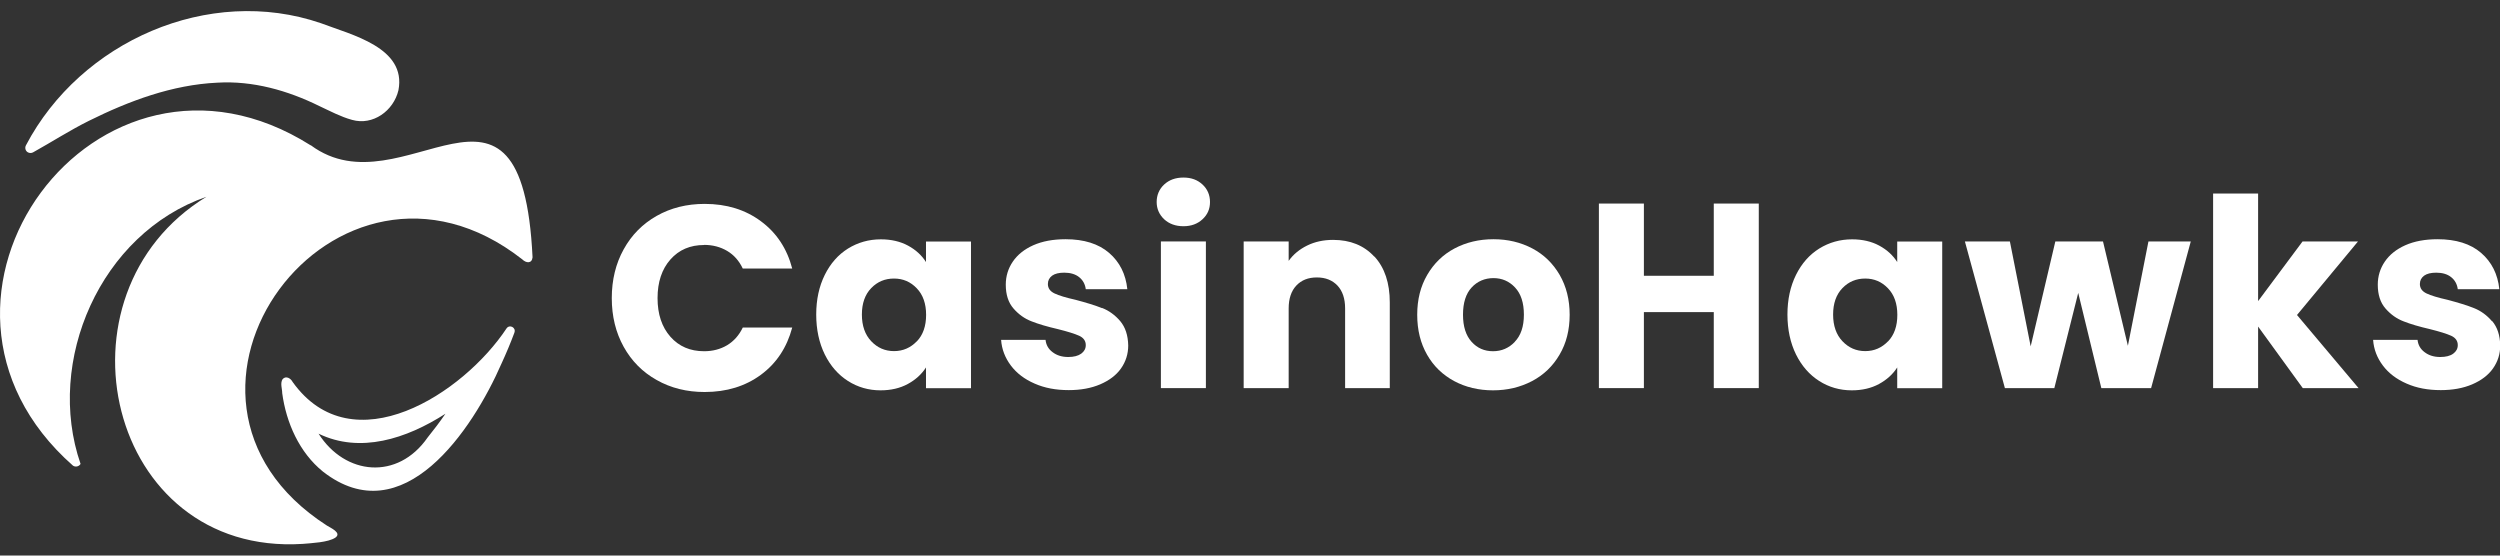
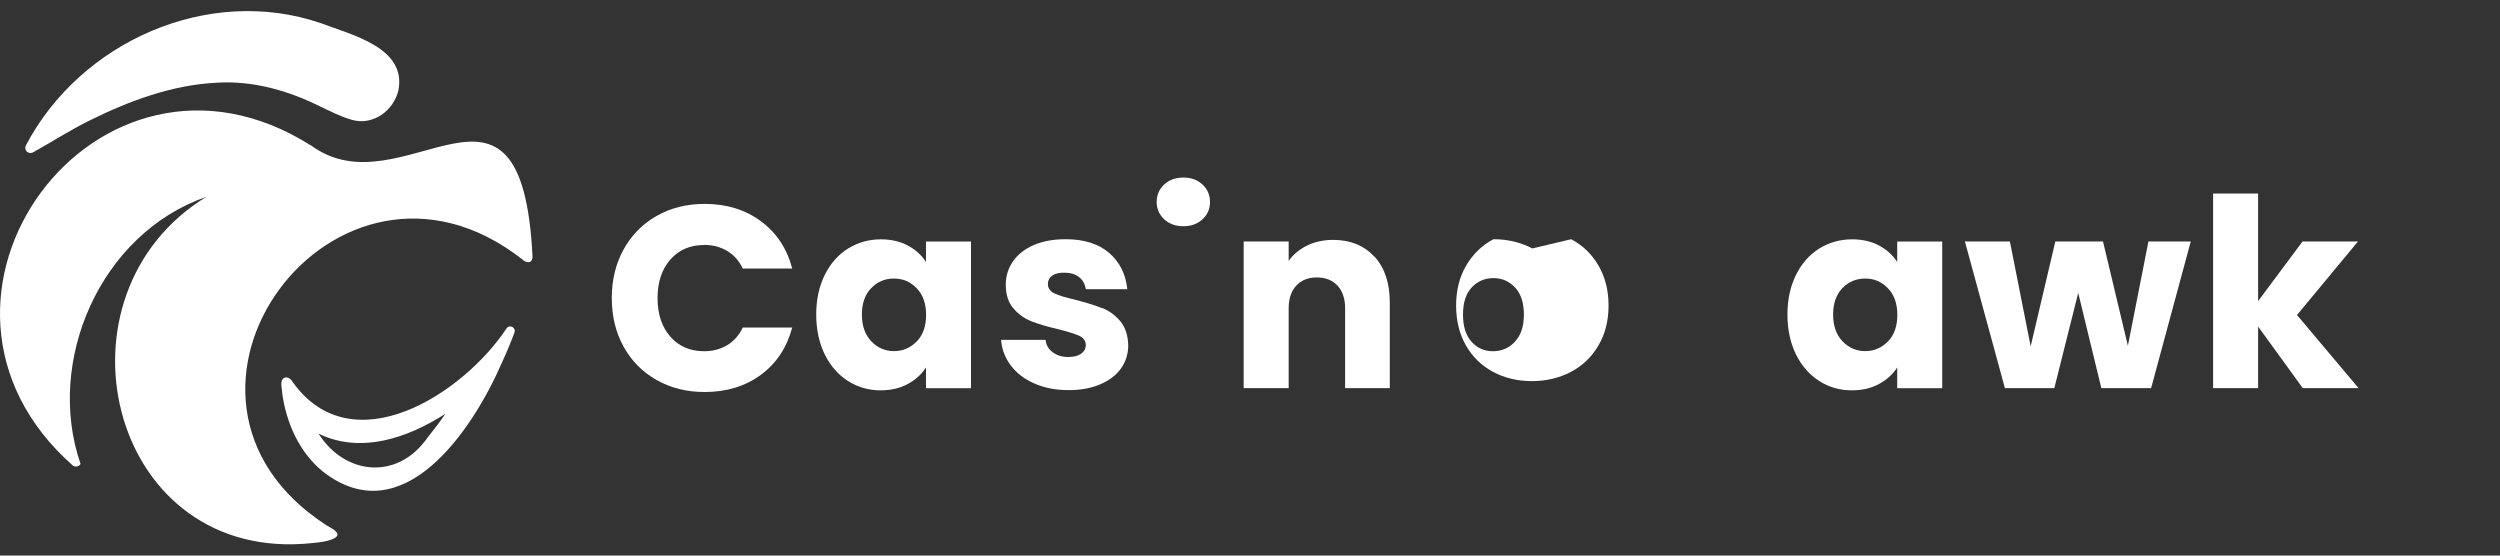
<svg xmlns="http://www.w3.org/2000/svg" id="b" viewBox="0 0 225 50">
  <rect x="0" y="0" width="225" height="50" fill="#333333" stroke="none" />
  <g id="c">
    <path d="M63.37,22.04c.77,0,1.46.18,2.07.54.61.36,1.08.89,1.41,1.59h4.45c-.47-1.8-1.41-3.22-2.82-4.26-1.4-1.04-3.09-1.56-5.06-1.56-1.61,0-3.05.36-4.32,1.08-1.27.72-2.26,1.72-2.97,3.01h0c-.71,1.28-1.07,2.75-1.07,4.39s.36,3.1,1.07,4.38,1.7,2.28,2.97,2.99c1.27.72,2.71,1.08,4.32,1.08,1.97,0,3.66-.52,5.06-1.55,1.4-1.03,2.34-2.45,2.82-4.25h-4.45c-.33.69-.8,1.22-1.41,1.59-.61.36-1.3.54-2.07.54-1.25,0-2.26-.43-3.03-1.3s-1.16-2.03-1.16-3.48.39-2.61,1.16-3.48,1.78-1.3,3.03-1.3Z" style="fill:#fff;" />
    <path d="M83.35,23.6c-.38-.61-.92-1.11-1.62-1.49-.7-.38-1.52-.57-2.45-.57-1.09,0-2.07.28-2.96.83-.88.55-1.58,1.34-2.09,2.37h0c-.51,1.03-.77,2.22-.77,3.57s.26,2.55.77,3.59c.51,1.03,1.21,1.83,2.09,2.39.88.56,1.86.84,2.93.84.93,0,1.75-.19,2.45-.57.7-.38,1.25-.88,1.64-1.49v1.87h4.05v-13.2h-4.05v1.87ZM82.51,30.72c-.56.58-1.24.88-2.05.88s-1.49-.3-2.05-.89c-.56-.59-.84-1.39-.84-2.4s.28-1.8.84-2.38c.56-.58,1.24-.86,2.05-.86s1.49.29,2.05.88c.56.58.84,1.38.84,2.39s-.28,1.81-.84,2.39Z" style="fill:#fff;" />
    <path d="M99.18,27.73c-.62-.25-1.41-.49-2.39-.75-.85-.19-1.48-.38-1.88-.57-.4-.19-.6-.47-.6-.85,0-.32.13-.56.38-.75.25-.18.61-.27,1.09-.27.55,0,1,.13,1.34.4.34.27.54.63.6,1.09h3.74c-.14-1.36-.69-2.45-1.64-3.27-.95-.82-2.26-1.23-3.92-1.23-1.12,0-2.09.18-2.9.54s-1.43.86-1.85,1.48c-.42.62-.63,1.31-.63,2.07,0,.9.23,1.61.69,2.14.46.53,1,.92,1.63,1.16.63.25,1.42.48,2.37.7.88.22,1.52.42,1.92.6.39.18.59.46.59.84,0,.32-.14.57-.41.77-.28.2-.67.3-1.17.3-.55,0-1.02-.14-1.4-.43-.38-.28-.59-.65-.64-1.11h-4c.06.85.36,1.62.88,2.31.52.69,1.23,1.23,2.13,1.62h0c.9.4,1.92.59,3.08.59,1.07,0,2.01-.17,2.83-.52.81-.35,1.44-.82,1.87-1.43s.65-1.3.65-2.07c-.02-.92-.26-1.64-.72-2.19-.46-.54-1.01-.94-1.62-1.18Z" style="fill:#fff;" />
-     <rect x="104.48" y="21.73" width="4.05" height="13.2" style="fill:#fff;" />
    <path d="M106.51,15.98c-.71,0-1.29.21-1.74.63-.45.42-.67.96-.67,1.57s.23,1.13.67,1.55c.45.42,1.04.63,1.74.63s1.27-.21,1.72-.63c.45-.42.67-.92.67-1.55s-.23-1.16-.67-1.57c-.45-.42-1.01-.63-1.72-.63Z" style="fill:#fff;" />
    <path d="M123.68,23.09c-.92-1-2.16-1.5-3.7-1.5-.87,0-1.65.17-2.34.51-.69.34-1.25.8-1.66,1.38v-1.75h-4.05v13.2h4.05v-7.17c0-.88.23-1.57.69-2.06.46-.49,1.07-.73,1.85-.73s1.39.25,1.85.73c.46.49.69,1.18.69,2.06v7.17h4.02v-7.71c0-1.75-.46-3.13-1.38-4.13h0Z" style="fill:#fff;" />
-     <path d="M137.91,22.36c-1.04-.55-2.21-.83-3.5-.83s-2.46.28-3.5.83c-1.04.55-1.86,1.35-2.46,2.38-.6,1.03-.9,2.21-.9,3.59s.3,2.57.89,3.6c.59,1.03,1.4,1.81,2.44,2.37h0c1.03.55,2.2.83,3.49.83s2.46-.28,3.51-.83c1.05-.55,1.88-1.35,2.48-2.38.61-1.03.91-2.23.91-3.59s-.3-2.55-.9-3.59c-.6-1.03-1.42-1.83-2.46-2.38ZM136.34,30.76c-.54.57-1.2.85-1.97.85s-1.42-.28-1.93-.85c-.51-.57-.77-1.37-.77-2.44s.26-1.89.78-2.45c.52-.56,1.19-.84,1.96-.84s1.42.28,1.95.85c.53.57.79,1.38.79,2.44s-.27,1.87-.82,2.44Z" style="fill:#fff;" />
-     <polygon points="154.24 24.82 147.95 24.82 147.95 18.32 143.9 18.32 143.9 34.93 147.95 34.93 147.95 28.09 154.24 28.09 154.24 34.93 158.29 34.93 158.29 18.32 154.24 18.32 154.24 24.82" style="fill:#fff;" />
+     <path d="M137.91,22.36c-1.04-.55-2.21-.83-3.5-.83c-1.04.55-1.86,1.35-2.46,2.38-.6,1.03-.9,2.21-.9,3.59s.3,2.57.89,3.6c.59,1.03,1.4,1.81,2.44,2.37h0c1.03.55,2.2.83,3.49.83s2.46-.28,3.51-.83c1.05-.55,1.88-1.35,2.48-2.38.61-1.03.91-2.23.91-3.59s-.3-2.55-.9-3.59c-.6-1.03-1.42-1.83-2.46-2.38ZM136.34,30.76c-.54.57-1.2.85-1.97.85s-1.42-.28-1.93-.85c-.51-.57-.77-1.37-.77-2.44s.26-1.89.78-2.45c.52-.56,1.19-.84,1.96-.84s1.42.28,1.95.85c.53.57.79,1.38.79,2.44s-.27,1.87-.82,2.44Z" style="fill:#fff;" />
    <path d="M170.76,23.6c-.38-.61-.92-1.11-1.62-1.49-.7-.38-1.52-.57-2.45-.57-1.09,0-2.07.28-2.96.83-.88.55-1.58,1.34-2.09,2.37h0c-.51,1.03-.77,2.22-.77,3.57s.26,2.55.77,3.59c.51,1.03,1.21,1.83,2.09,2.39.88.56,1.86.84,2.93.84.93,0,1.75-.19,2.45-.57s1.25-.88,1.64-1.49v1.87h4.05v-13.2h-4.05v1.87ZM169.92,30.72c-.56.58-1.24.88-2.05.88s-1.49-.3-2.05-.89c-.56-.59-.84-1.39-.84-2.4s.28-1.8.84-2.38c.56-.58,1.24-.86,2.05-.86s1.49.29,2.05.88c.56.58.84,1.38.84,2.39s-.28,1.81-.84,2.39Z" style="fill:#fff;" />
    <polygon points="193.36 21.73 191.51 31.12 189.27 21.73 184.98 21.73 182.76 31.17 180.89 21.73 176.84 21.73 180.44 34.93 184.89 34.93 187.04 26.36 189.12 34.93 193.6 34.93 197.17 21.73 197.17 21.73 193.36 21.73" style="fill:#fff;" />
    <polygon points="212.22 21.73 207.23 21.73 203.23 27.1 203.23 17.42 199.18 17.42 199.18 34.93 203.23 34.93 203.23 29.39 207.25 34.93 207.25 34.93 212.27 34.93 206.73 28.35 212.22 21.73" style="fill:#fff;" />
-     <path d="M224.28,28.91c-.46-.54-1.01-.94-1.62-1.18-.62-.25-1.41-.49-2.39-.75-.85-.19-1.48-.38-1.88-.57-.4-.19-.6-.47-.6-.85,0-.32.13-.56.38-.75.25-.18.61-.27,1.09-.27.55,0,1,.13,1.34.4.34.27.54.63.6,1.09h3.74c-.14-1.36-.69-2.45-1.64-3.27-.95-.82-2.26-1.23-3.92-1.23-1.12,0-2.09.18-2.9.54s-1.43.86-1.85,1.48c-.42.62-.63,1.31-.63,2.07,0,.9.23,1.61.69,2.14.46.53,1,.92,1.63,1.16.63.25,1.42.48,2.37.7.88.22,1.52.42,1.92.6.39.18.59.46.59.84,0,.32-.14.57-.41.77s-.67.3-1.17.3c-.55,0-1.02-.14-1.4-.43-.38-.28-.59-.65-.64-1.11h-4c.06.85.36,1.62.88,2.31.52.69,1.23,1.23,2.13,1.62h0c.9.4,1.92.59,3.08.59,1.07,0,2.01-.17,2.83-.52.81-.35,1.44-.82,1.87-1.43.43-.61.65-1.3.65-2.07-.02-.92-.26-1.64-.72-2.19Z" style="fill:#fff;" />
  </g>
  <path d="M7.98,41.21h0s-.01-.01-.01-.01c0,0,0,0,.01.01Z" style="fill:#fff;" />
  <path d="M35.86,8.12c-.44,1.86-2.3,3.2-4.17,2.67-1.03-.28-1.99-.8-2.96-1.25-2.84-1.4-5.98-2.29-9.17-2.1-4.06.19-7.94,1.64-11.55,3.43-1.73.86-3.34,1.9-5.03,2.84-.14.08-.33.08-.47,0-.22-.12-.3-.41-.17-.64C7.25,3.73,18.78-1.38,28.89,2.09c2.75,1.05,7.71,2.19,6.97,6.03ZM46.3,29.93c-.35.94-.74,1.87-1.16,2.78-2.61,5.98-8.87,15.36-16.08,9.73-2.12-1.72-3.3-4.39-3.66-7.05,0-.41-.2-.89.03-1.26.3-.35.74-.08.91.25,5.39,7.53,15.38,1.04,19.26-4.84.28-.37.86-.05.7.38ZM40.1,37.23c-3.53,2.27-7.7,3.61-11.43,1.8,2.39,3.76,7.13,4.22,9.82.34.55-.68,1.09-1.39,1.61-2.15ZM27.96,13.08C8.72.93-10.42,26.95,6.57,41.91c.22.15.55.08.68-.16-3.19-9.24,1.77-20.73,11.33-24.04-14.34,8.75-8.95,32.35,8.66,31.24.8-.07,2.29-.13,2.94-.56.62-.44-.45-.89-.76-1.09-18.05-11.62.79-37.1,17.58-23.96.35.35.87.4.93-.18-.96-19.96-11.65-3.92-19.96-10.09Z" style="fill:#fff;" />
</svg>